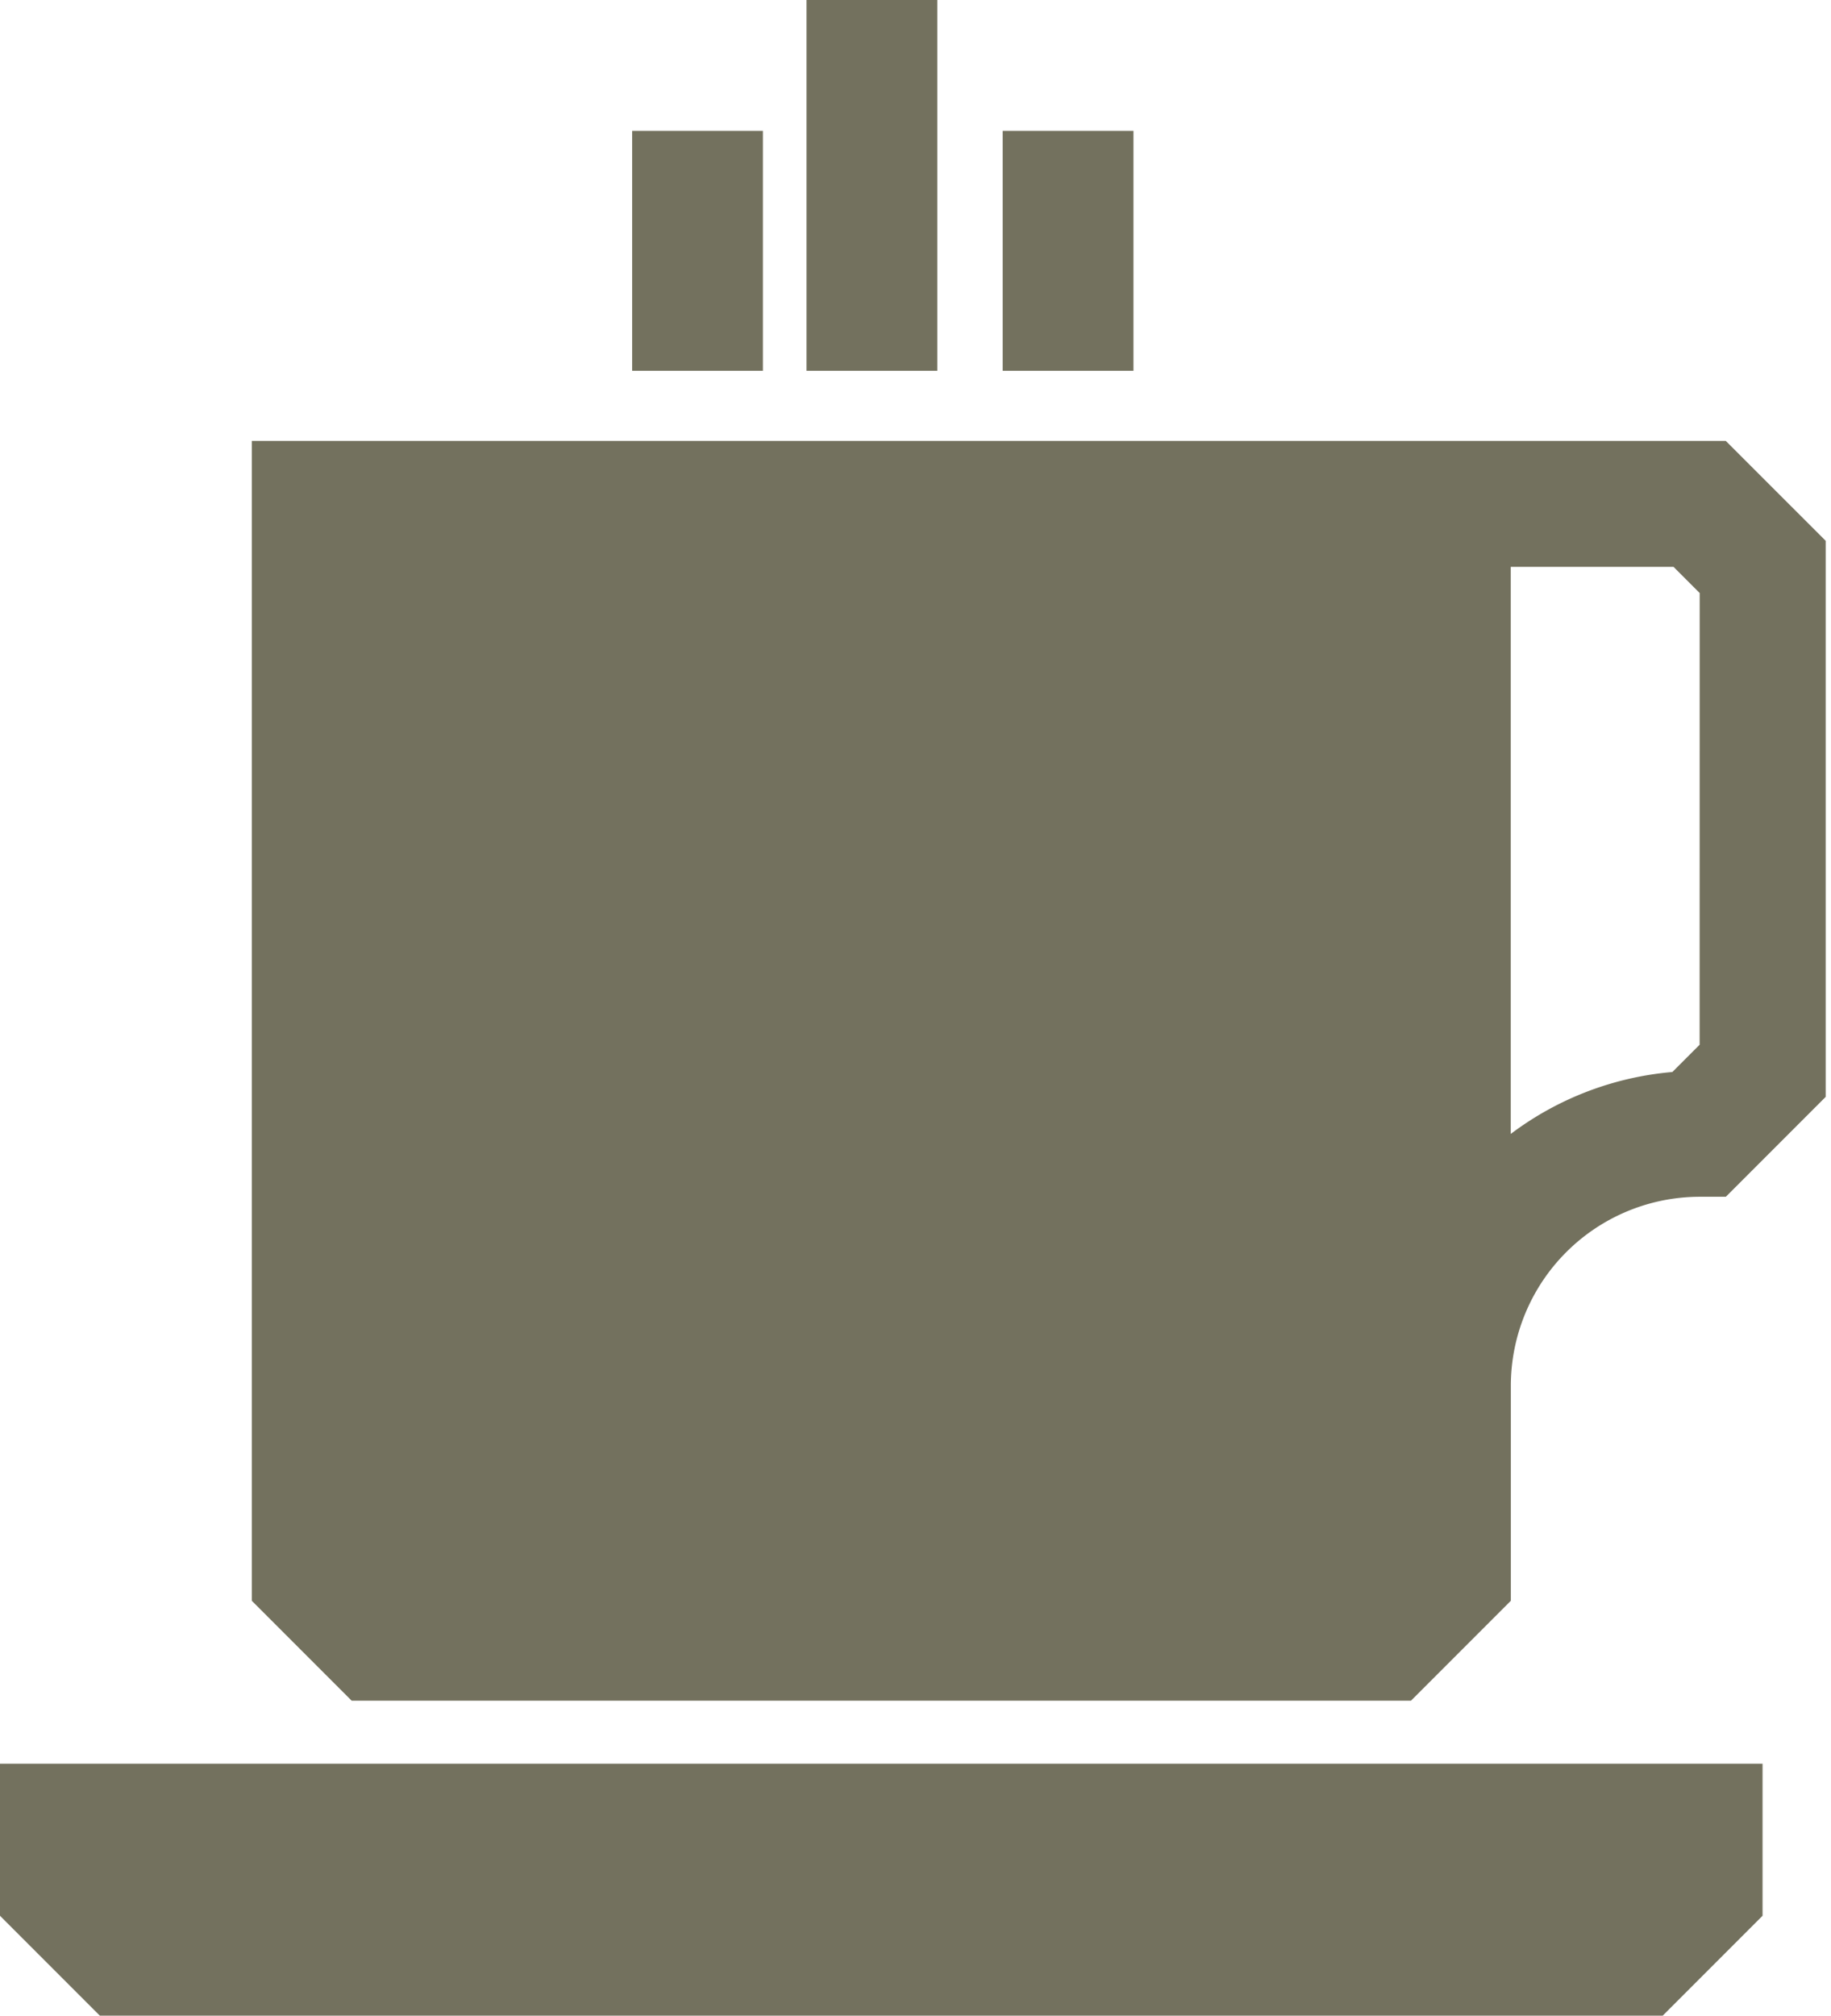
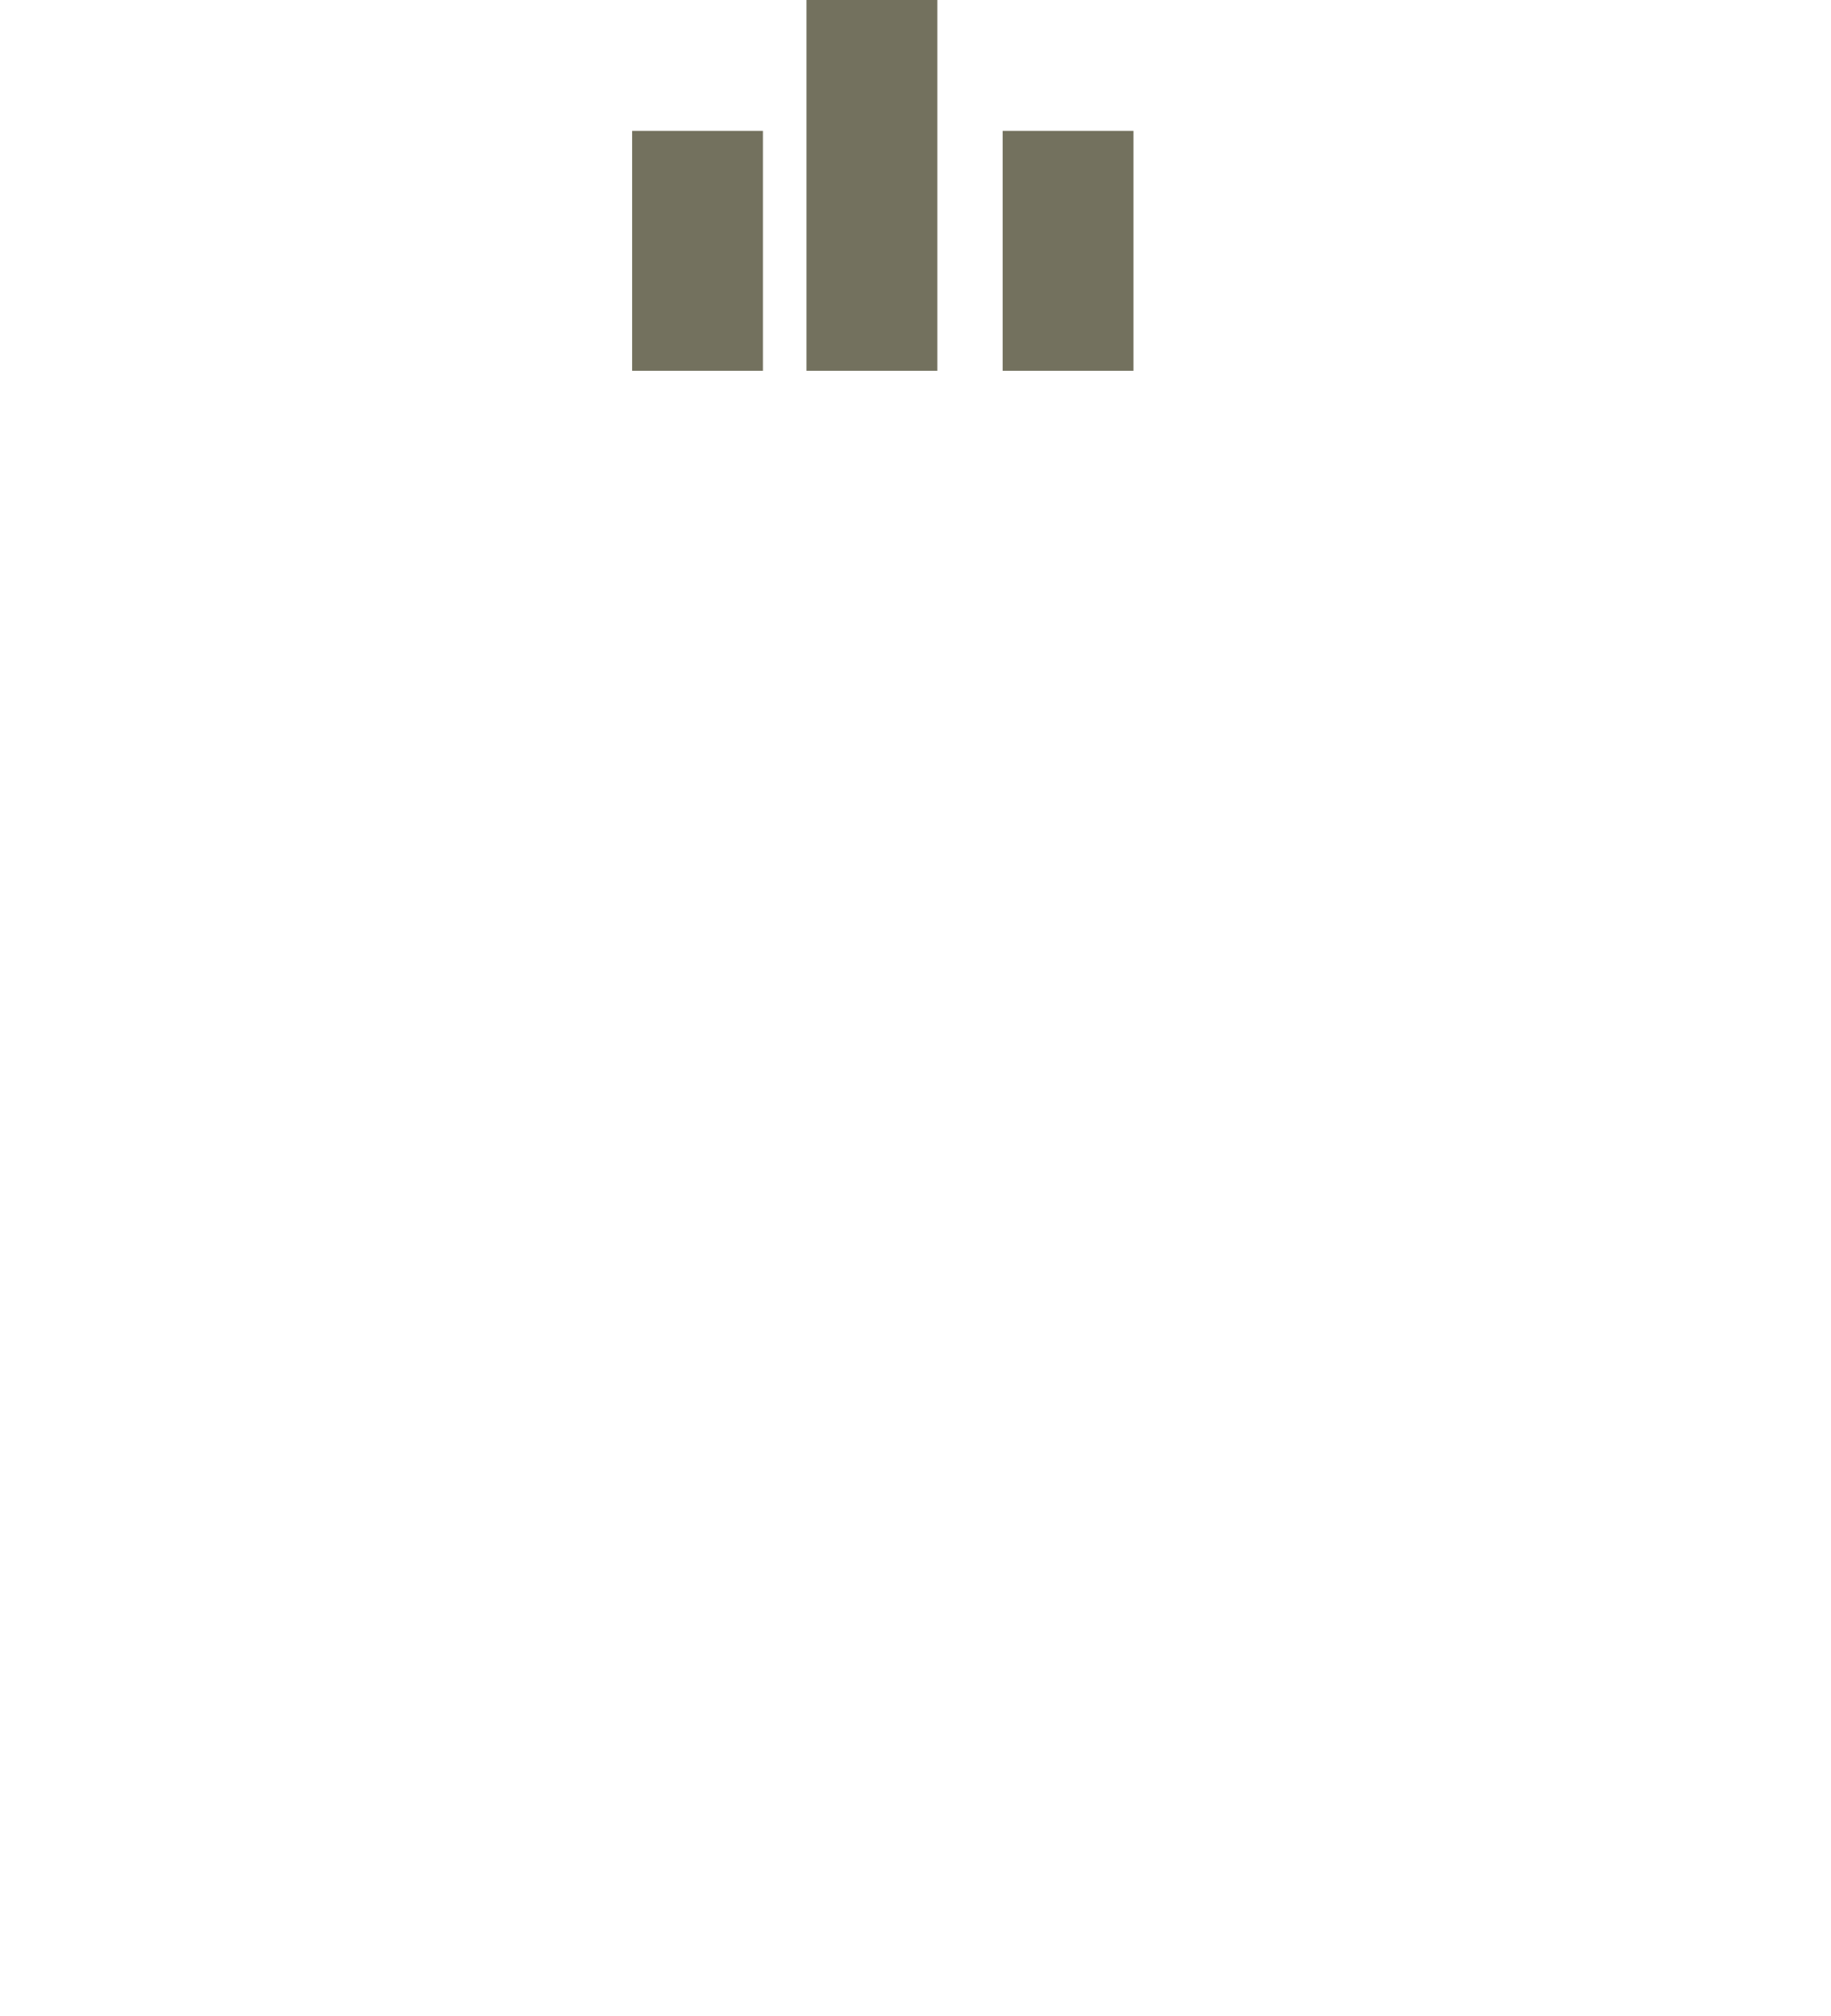
<svg xmlns="http://www.w3.org/2000/svg" viewBox="0 0 84 92.418" height="92.418" width="84" data-name="Group 254" id="Group_254">
  <defs>
    <clipPath id="clip-path">
-       <rect fill="#73715e" height="92" width="84" data-name="Rectangle 82" id="Rectangle_82" />
-     </clipPath>
+       </clipPath>
  </defs>
-   <path fill="#73715e" transform="translate(0 52.866)" d="M0,28v6.972l4.58,4.58h71.7l4.58-4.58V28Z" data-name="Path 226" id="Path_226" />
  <rect fill="#73715e" transform="translate(37)" height="17" width="6" data-name="Rectangle 79" id="Rectangle_79" />
  <rect fill="#73715e" transform="translate(46 6)" height="11" width="6" data-name="Rectangle 80" id="Rectangle_80" />
  <rect fill="#73715e" transform="translate(29 6)" height="11" width="6" data-name="Rectangle 81" id="Rectangle_81" />
  <g data-name="Group 253" id="Group_253">
    <g clip-path="url(#clip-path)" data-name="Group 252" id="Group_252">
      <path fill="#73715e" transform="translate(7.552 13.216)" d="M71.621,7H4V60.18l4.58,4.58h48.6l4.58-4.58v-9.86a8.675,8.675,0,0,1,8.664-8.664h1.2l4.58-4.58V11.58Zm-1.2,27.685-1.251,1.251a14.36,14.36,0,0,0-7.414,2.839v-26h7.468l1.2,1.2Z" data-name="Path 227" id="Path_227" />
    </g>
  </g>
</svg>